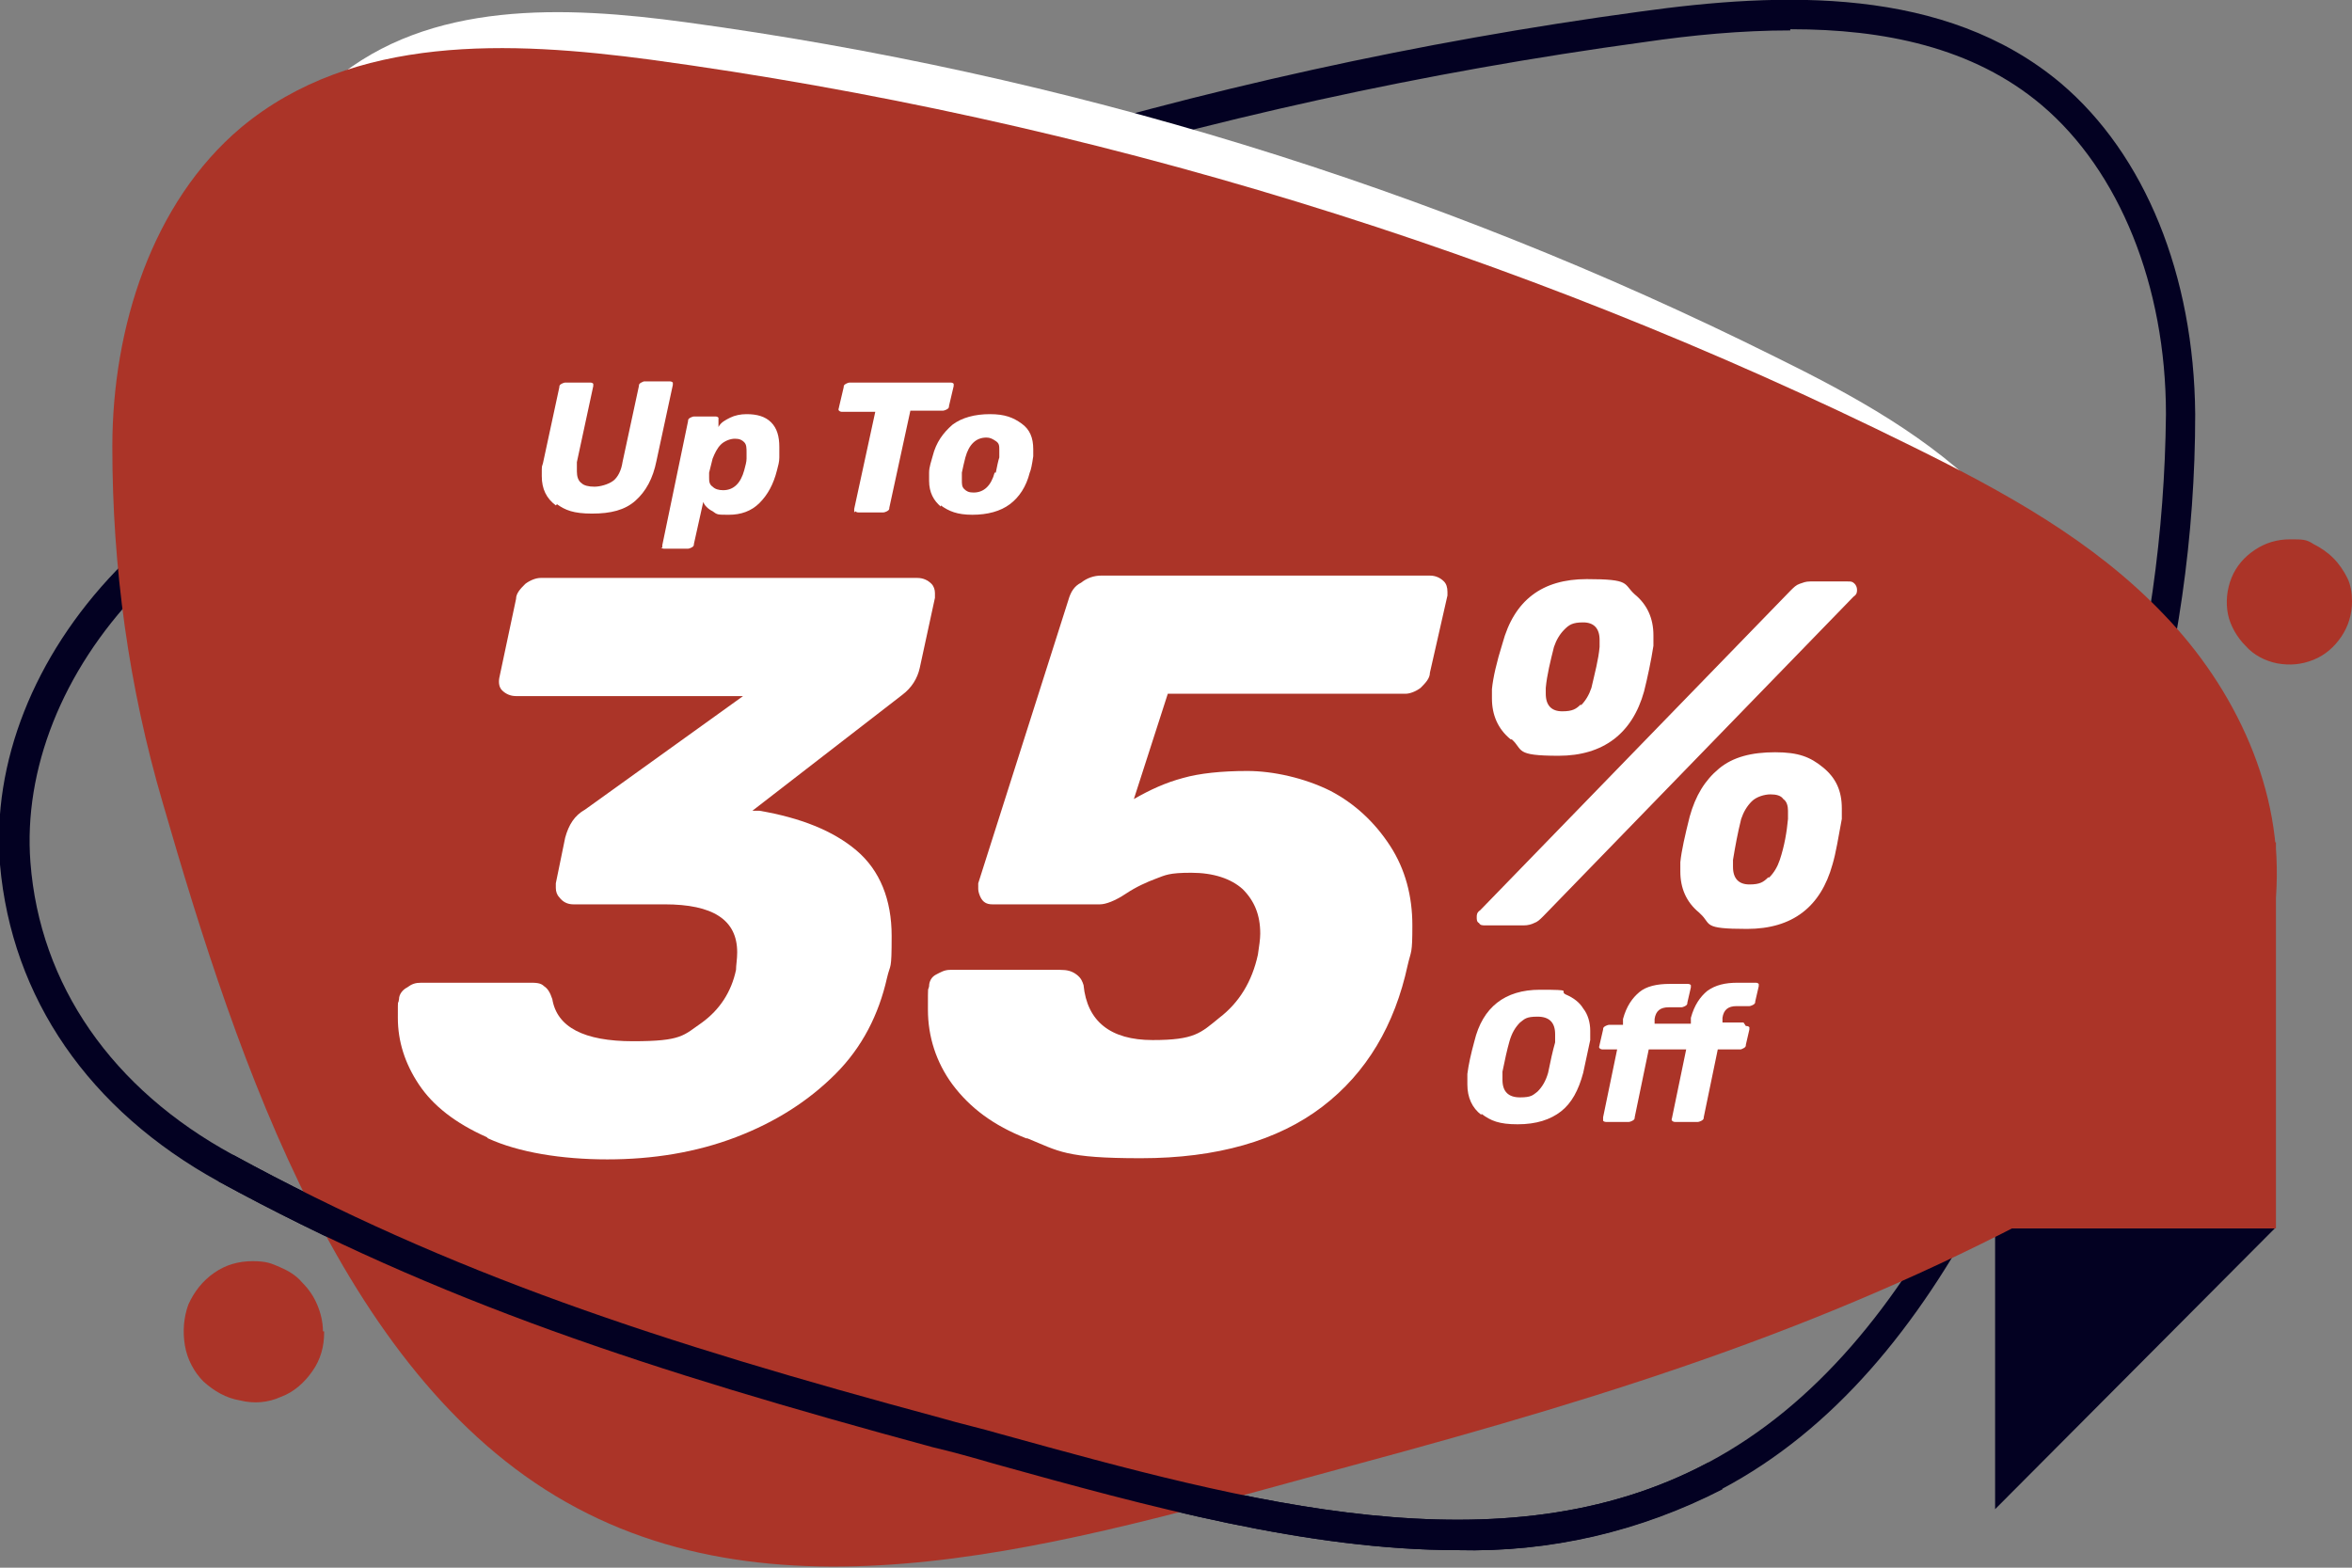
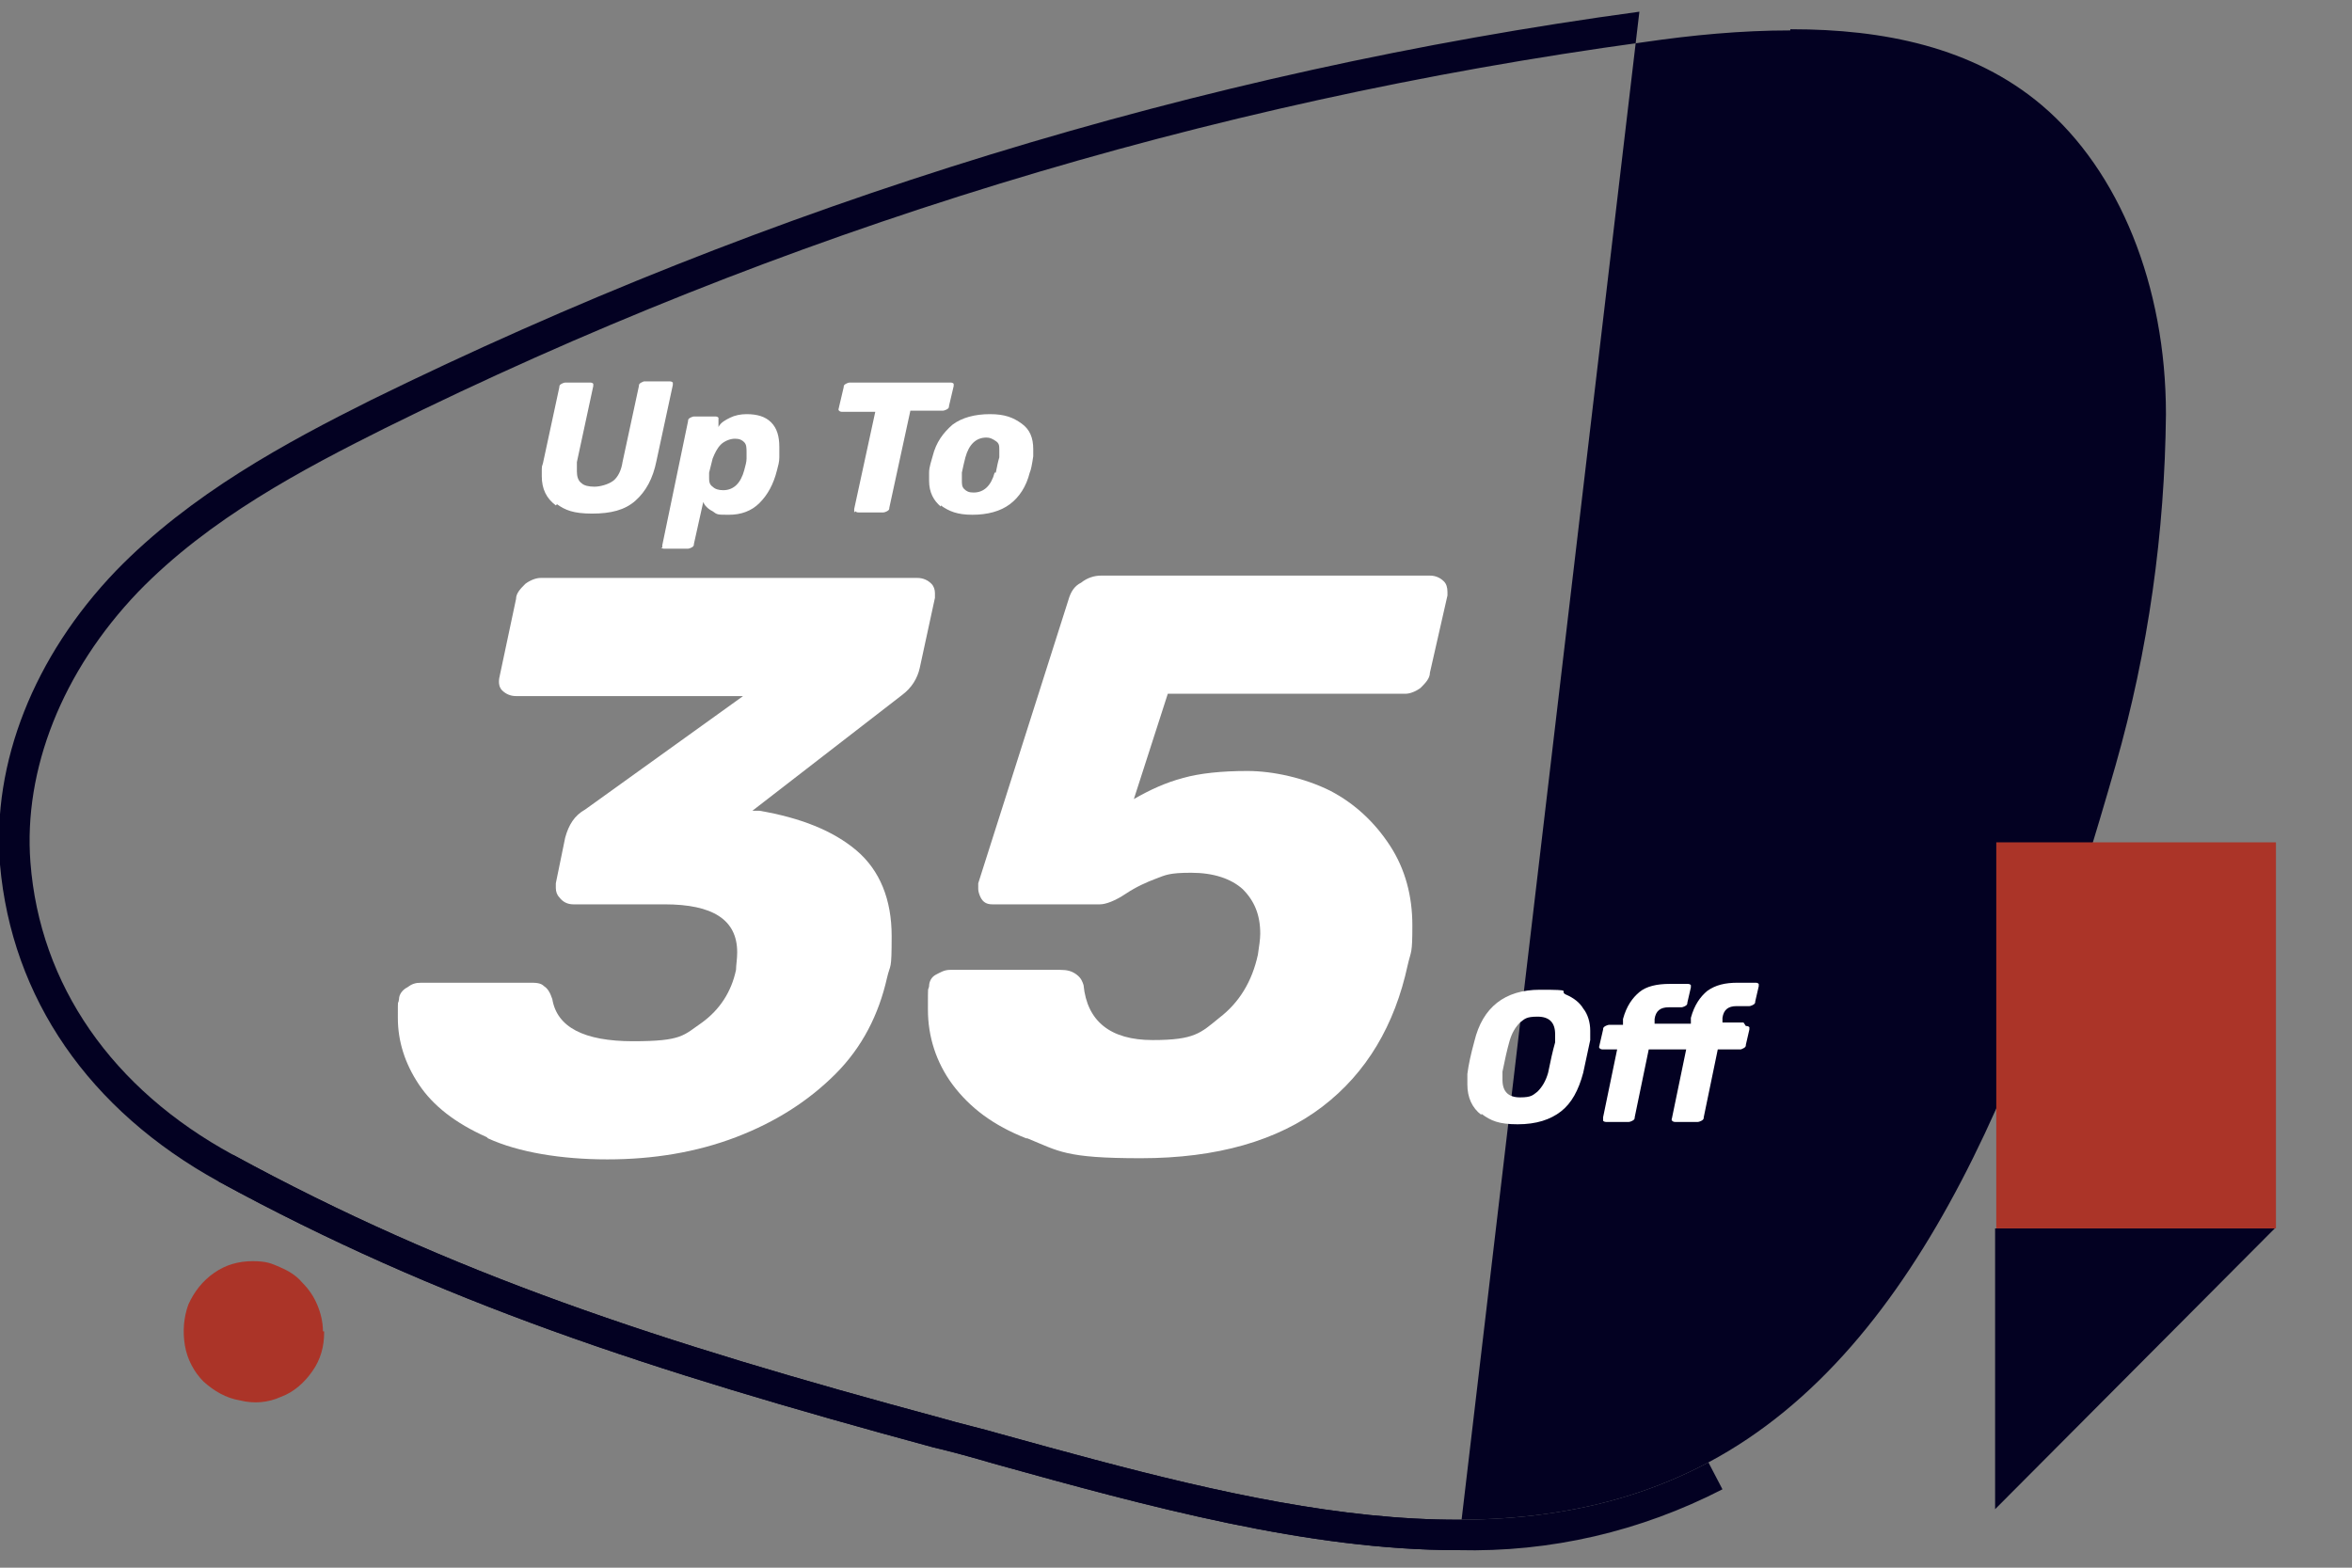
<svg xmlns="http://www.w3.org/2000/svg" id="Layer_1" version="1.1" viewBox="0 0 201 134">
  <rect x="0" y="0" width="201" height="134" fill="#808080" stroke="none" />
  <defs>
    <style>
      .st0 {
        fill: #ab3428;
      }

      .st1 {
        isolation: isolate;
      }

      .st2 {
        fill: #030122;
      }

      .st3 {
        fill: #fff;
      }
    </style>
  </defs>
  <g id="Layer_11" data-name="Layer_1">
    <path class="st2" d="M170.5,105h23.9l-23.9,24v-24Z" />
-     <path class="st2" d="M124.6,132.5c-12.8,0-26.4-3.7-39.7-7.4-1.7-.5-3.5-1-5.2-1.4-24.3-6.6-42.1-12.4-61-22.7C7.6,94.9,1,85.3,0,73.9c-.7-8.7,2.9-17.8,9.9-25.1,6.4-6.6,14.6-11,21.8-14.6C65.9,17.4,102.5,6.1,140.1,1c12.2-1.7,26.1-2.2,36,6.1,7.2,6.1,11.4,16.4,11.5,28.3,0,10.4-1.5,20.8-4.4,30.8-7.4,25.7-16.8,50.9-36.1,61.1-7,3.6-14.7,5.4-22.6,5.2M153,2.6c-4.2,0-8.4.4-12.5,1-37.4,5.1-73.7,16.2-107.6,33-7,3.5-15,7.7-21.1,14-6.5,6.8-9.8,15.2-9.2,23.1.8,10.5,7,19.4,17.3,25,18.7,10.2,36.4,16,60.5,22.5,1.7.5,3.5.9,5.2,1.4,21,5.8,42.8,11.8,60.4,2.4,18.4-9.8,27.6-34.4,34.8-59.6,2.8-9.8,4.2-19.9,4.3-30,0-11-4-20.8-10.6-26.4-5.9-5-13.6-6.5-21.4-6.5h-.1Z" />
-     <path class="st3" d="M18.9,30.5c0,8.9,1.2,17.7,3.7,26.2,5.6,19.4,13.5,42.9,30.5,52,16.8,9,38.1,2,57.4-3.2,19.9-5.4,35.7-10.5,52.4-19.5,7.2-3.9,14.8-13.9,15.5-22.4.6-7.8-3-15.4-8.2-20.8-5.2-5.4-11.8-9-18.5-12.3C122.4,15.9,91,6.3,58.6,1.9c-10.3-1.4-21.9-1.9-30.1,5-6.5,5.5-9.5,14.8-9.5,23.6h-.1Z" />
-     <path class="st0" d="M9.6,38.2c0,10.3,1.4,20.5,4.3,30.4,6.5,22.5,15.6,49.8,35.4,60.3,19.5,10.4,44.2,2.3,66.5-3.7,23-6.2,41.4-12.1,60.7-22.6,8.4-4.5,17.2-16.1,18-26,.7-9-3.5-17.8-9.6-24.1-6-6.3-13.7-10.5-21.4-14.3C129.6,21.4,93.1,10.2,55.6,5.1c-12-1.6-25.4-2.2-35,5.8-7.6,6.4-11,17.1-11,27.3Z" />
-     <path class="st0" d="M201,51.4c0,1.1-.3,2.1-.9,3-.6.9-1.4,1.6-2.4,2s-2,.5-3.1.3c-1-.2-2-.7-2.7-1.5-.7-.7-1.3-1.7-1.5-2.7s-.1-2.1.3-3.1c.4-1,1.1-1.8,2-2.4.9-.6,1.9-.9,3-.9s1.4,0,2,.4c.6.3,1.2.7,1.7,1.2s.9,1.1,1.2,1.7c.3.6.4,1.3.4,2Z" />
+     <path class="st2" d="M124.6,132.5c-12.8,0-26.4-3.7-39.7-7.4-1.7-.5-3.5-1-5.2-1.4-24.3-6.6-42.1-12.4-61-22.7C7.6,94.9,1,85.3,0,73.9c-.7-8.7,2.9-17.8,9.9-25.1,6.4-6.6,14.6-11,21.8-14.6C65.9,17.4,102.5,6.1,140.1,1M153,2.6c-4.2,0-8.4.4-12.5,1-37.4,5.1-73.7,16.2-107.6,33-7,3.5-15,7.7-21.1,14-6.5,6.8-9.8,15.2-9.2,23.1.8,10.5,7,19.4,17.3,25,18.7,10.2,36.4,16,60.5,22.5,1.7.5,3.5.9,5.2,1.4,21,5.8,42.8,11.8,60.4,2.4,18.4-9.8,27.6-34.4,34.8-59.6,2.8-9.8,4.2-19.9,4.3-30,0-11-4-20.8-10.6-26.4-5.9-5-13.6-6.5-21.4-6.5h-.1Z" />
    <path class="st0" d="M27.7,113.9c0,1.2-.3,2.3-1,3.3s-1.6,1.8-2.7,2.2c-1.1.5-2.3.6-3.5.3-1.2-.2-2.2-.8-3.1-1.6-.8-.8-1.4-1.9-1.6-3.1-.2-1.2-.1-2.4.3-3.5.5-1.1,1.2-2,2.2-2.7s2.1-1,3.3-1,1.6.2,2.3.5,1.4.7,1.9,1.3c.6.6,1,1.2,1.3,1.9.3.7.5,1.5.5,2.3h.1Z" />
    <path class="st0" d="M194.5,72h-23.9v33h23.9v-33Z" />
    <path class="st2" d="M124.6,132.5c-12.8,0-26.4-3.7-39.7-7.4-1.7-.5-3.5-1-5.2-1.4-24.3-6.6-42.1-12.4-61-22.7l1.2-2.3c18.7,10.2,36.4,16,60.5,22.5,1.7.5,3.5.9,5.2,1.4,21,5.8,42.8,11.8,60.4,2.4l1.2,2.3c-7,3.6-14.7,5.4-22.6,5.2" />
  </g>
  <g id="Layer_3">
    <g class="st1">
      <g class="st1">
        <path class="st3" d="M47.5,43.2c-.8-.6-1.2-1.4-1.2-2.5s0-.7.1-1.1l1.4-6.5c0-.1,0-.2.2-.3,0,0,.2-.1.3-.1h2.1c.1,0,.2,0,.3.1,0,0,0,.1,0,.2s0,0,0,0l-1.4,6.5c0,.2,0,.5,0,.8,0,.4.1.8.4,1,.2.2.6.3,1.1.3s1.2-.2,1.6-.5c.4-.3.7-.9.8-1.6l1.4-6.5c0-.1,0-.2.2-.3s.2-.1.3-.1h2.1c.1,0,.2,0,.3.1,0,0,0,.1,0,.2s0,0,0,0l-1.4,6.5c-.3,1.5-.9,2.6-1.8,3.4s-2.1,1.1-3.7,1.1-2.3-.3-3-.8Z" />
        <path class="st3" d="M56.6,46.8c0,0,0-.1,0-.2s0,0,0,0l2.2-10.6c0-.1,0-.2.2-.3,0,0,.2-.1.3-.1h1.8c.1,0,.2,0,.3.1,0,0,0,.1,0,.2s0,0,0,0v.6c.2-.4.6-.6,1-.8s.9-.3,1.4-.3c.9,0,1.6.2,2.1.7.5.5.7,1.2.7,2.1s0,.6,0,.9c0,.4-.1.7-.2,1.1-.3,1.2-.8,2.1-1.5,2.8s-1.6,1-2.6,1-1,0-1.4-.3c-.4-.2-.7-.5-.8-.8l-.8,3.6c0,.1,0,.2-.2.3,0,0-.2.1-.3.1h-2c-.1,0-.2,0-.3-.1ZM63.6,40.2c.1-.4.2-.7.2-1,0-.2,0-.4,0-.5,0-.4,0-.7-.2-.9-.2-.2-.4-.3-.8-.3s-.9.2-1.2.5-.5.7-.7,1.2c-.1.4-.2.8-.3,1.2,0,0,0,.2,0,.4,0,.3,0,.6.3.8.2.2.5.3.9.3.9,0,1.5-.6,1.8-1.7Z" />
        <path class="st3" d="M73,43.8c0,0,0-.2,0-.3l1.8-8.3h-2.8c-.1,0-.2,0-.3-.1s0-.2,0-.3l.4-1.7c0-.1,0-.2.2-.3,0,0,.2-.1.3-.1h8.6c.1,0,.2,0,.3.1,0,0,0,.1,0,.2s0,0,0,0l-.4,1.7c0,.1,0,.2-.2.3,0,0-.2.1-.3.1h-2.8l-1.8,8.3c0,.1,0,.2-.2.3,0,0-.2.1-.3.1h-2.1c-.1,0-.2,0-.3-.1Z" />
        <path class="st3" d="M80.4,43.3c-.6-.5-1-1.2-1-2.2s0-.4,0-.7c0-.5.2-1,.3-1.4.3-1.2.9-2,1.7-2.7.8-.6,1.9-.9,3.2-.9s2,.3,2.7.8c.7.5,1,1.2,1,2.2s0,.4,0,.6c-.1.7-.2,1.2-.3,1.4-.3,1.2-.9,2.1-1.7,2.7-.8.6-1.9.9-3.2.9s-2-.3-2.7-.8ZM85.1,40.4c.1-.5.2-1,.3-1.3,0-.3,0-.5,0-.6,0-.4,0-.6-.3-.8s-.5-.3-.8-.3c-.9,0-1.5.6-1.8,1.7-.1.4-.2.8-.3,1.3,0,.2,0,.4,0,.6,0,.4,0,.6.2.8.2.2.4.3.8.3.9,0,1.5-.6,1.8-1.7Z" />
      </g>
    </g>
    <g class="st1">
      <g class="st1">
        <path class="st3" d="M41.6,97.2c-2.7-1.2-4.6-2.7-5.8-4.5-1.2-1.8-1.8-3.7-1.8-5.7s0-.9.1-1.6c0-.4.3-.8.7-1,.4-.3.7-.4,1.2-.4h9.2c.6,0,1,0,1.3.3.3.2.5.5.7,1.1.4,2.4,2.7,3.6,6.9,3.6s4.3-.5,5.9-1.6c1.5-1.1,2.5-2.6,2.9-4.5,0-.4.1-.9.1-1.5,0-2.8-2.1-4.1-6.2-4.1h-7.8c-.5,0-.9-.2-1.2-.6-.2-.2-.3-.5-.3-.8s0-.3,0-.4l.8-3.9c.3-1.1.8-1.9,1.7-2.4l13.5-9.7h-19.4c-.5,0-.9-.2-1.2-.5-.3-.3-.3-.8-.2-1.2l1.4-6.6c0-.5.4-.9.8-1.3.4-.3.9-.5,1.3-.5h32.2c.5,0,.9.2,1.2.5.2.2.3.5.3.8s0,.3,0,.4l-1.3,6c-.2.9-.7,1.7-1.5,2.3l-12.8,9.9h.6c3.5.6,6.3,1.7,8.3,3.4,2,1.7,3,4.2,3,7.3s-.1,2.3-.4,3.6c-.7,3.1-2.1,5.9-4.4,8.2-2.3,2.3-5.1,4.1-8.5,5.4-3.4,1.3-7.1,1.9-11,1.9s-7.6-.6-10.2-1.8Z" />
        <path class="st3" d="M87.7,97.3c-2.8-1.1-4.8-2.6-6.3-4.6-1.4-1.9-2.1-4.1-2.1-6.4s0-1.5.1-2c0-.4.2-.8.6-1s.7-.4,1.2-.4h9.4c.6,0,1,.1,1.4.4.4.3.5.6.6.9.3,3.1,2.3,4.7,5.9,4.7s4.1-.6,5.7-1.9c1.7-1.3,2.8-3.1,3.3-5.4.1-.7.2-1.3.2-1.8,0-1.6-.5-2.8-1.5-3.8-1-.9-2.5-1.4-4.4-1.4s-2.2.2-3,.5c-.8.3-1.7.7-2.6,1.3-.9.6-1.7.9-2.2.9h-9.2c-.5,0-.8-.2-1-.6-.1-.2-.2-.5-.2-.7s0-.3,0-.5l7.7-24.2c.2-.7.5-1.2,1.1-1.5.5-.4,1.1-.6,1.7-.6h28.1c.5,0,.9.2,1.2.5.2.2.3.5.3.9s0,.2,0,.3l-1.5,6.6c0,.5-.4.9-.8,1.3-.4.3-.9.5-1.3.5h-20.3l-2.9,9c1.4-.8,2.7-1.4,4.2-1.8,1.4-.4,3.3-.6,5.5-.6s4.9.6,7.1,1.7c2.1,1.1,3.8,2.7,5.1,4.7s1.9,4.3,1.9,6.8-.1,2.1-.4,3.4c-1.1,5.1-3.5,9.2-7.3,12.1-3.8,2.9-9,4.4-15.5,4.4s-7-.6-9.7-1.7Z" />
      </g>
    </g>
    <g class="st1">
      <g class="st1">
-         <path class="st3" d="M126.4,78.9c-.2-.1-.2-.3-.2-.5s0-.4.3-.6l26.5-27.3c.3-.3.5-.5.8-.6s.5-.2.9-.2h3.2c.3,0,.4,0,.6.2.1.1.2.3.2.5s0,.4-.3.6l-26.5,27.3c-.3.3-.5.5-.8.6-.2.1-.5.2-.9.2h-3.2c-.3,0-.5,0-.6-.2ZM129.1,63.2c-1.1-.9-1.6-2.1-1.6-3.5s0-.6,0-.8c.1-1,.4-2.3.9-3.9,1-3.7,3.4-5.5,7.2-5.5s3.1.4,4.1,1.3c1.1.9,1.6,2.1,1.6,3.5s0,.5,0,.9c-.2,1.3-.5,2.7-.8,3.9-1,3.6-3.5,5.5-7.3,5.5s-3-.5-4-1.4ZM135.1,60.3c.4-.4.7-.9.9-1.5.3-1.3.6-2.4.7-3.5,0-.1,0-.3,0-.6,0-1-.5-1.5-1.4-1.5s-1.2.2-1.6.6c-.4.4-.7.9-.9,1.5-.3,1.2-.6,2.4-.7,3.5,0,.1,0,.3,0,.5,0,1,.5,1.5,1.4,1.5s1.2-.2,1.6-.6ZM145.2,78c-1.1-.9-1.6-2.1-1.6-3.5s0-.6,0-.8c.1-1,.4-2.3.8-3.9.5-1.8,1.3-3.1,2.5-4.1,1.2-1,2.8-1.4,4.8-1.4s3,.4,4.1,1.3,1.6,2,1.6,3.5,0,.5,0,.9c-.3,1.6-.5,2.9-.8,3.9-1,3.6-3.4,5.5-7.3,5.5s-3-.4-4-1.3ZM151.2,75c.4-.4.7-.9.9-1.5.4-1.2.6-2.4.7-3.5,0-.3,0-.5,0-.7,0-.4-.1-.8-.4-1-.2-.3-.6-.4-1.1-.4s-1.2.2-1.6.6-.7.9-.9,1.5c-.3,1.2-.5,2.3-.7,3.5,0,.1,0,.3,0,.6,0,1,.5,1.5,1.4,1.5s1.2-.2,1.6-.6Z" />
-       </g>
+         </g>
    </g>
    <g class="st1">
      <g class="st1">
        <path class="st3" d="M126.6,95.3c-.8-.6-1.2-1.5-1.2-2.6s0-.5,0-.9c.1-.8.3-1.7.6-2.8.7-2.9,2.6-4.4,5.6-4.4s1.6.1,2.2.4c.7.3,1.2.7,1.5,1.2.4.5.6,1.2.6,1.9s0,.5,0,.8c-.2.9-.4,1.9-.6,2.8-.4,1.5-1,2.6-1.9,3.3s-2.1,1.1-3.7,1.1-2.3-.3-3.1-.9ZM131.4,93.3c.4-.4.7-.9.9-1.6.2-1,.4-1.9.6-2.6,0-.2,0-.5,0-.7,0-1-.5-1.5-1.5-1.5s-1.1.2-1.5.5c-.4.4-.7.9-.9,1.6-.2.7-.4,1.6-.6,2.6,0,.2,0,.4,0,.7,0,1,.5,1.5,1.5,1.5s1.1-.2,1.5-.5Z" />
        <path class="st3" d="M149.2,87.7c.1,0,.2,0,.3.1,0,0,0,.1,0,.2s0,0,0,0l-.3,1.3c0,.1,0,.2-.2.3s-.2.1-.3.1h-1.9l-1.2,5.8c0,.1,0,.2-.2.3,0,0-.2.1-.3.1h-1.9c-.1,0-.2,0-.3-.1s0-.2,0-.3l1.2-5.8h-3.2l-1.2,5.8c0,.1,0,.2-.2.3,0,0-.2.1-.3.1h-1.9c-.1,0-.2,0-.3-.1,0,0,0-.2,0-.3l1.2-5.8h-1.2c-.1,0-.2,0-.3-.1s0-.2,0-.3l.3-1.3c0-.1,0-.2.2-.3,0,0,.2-.1.3-.1h1.2v-.5c.3-1.1.8-1.8,1.4-2.3s1.5-.7,2.6-.7h1.5c.1,0,.2,0,.3.1,0,0,0,.1,0,.2s0,0,0,0l-.3,1.3c0,.1,0,.2-.2.3,0,0-.2.1-.3.1h-1.1c-.7,0-1.1.3-1.2,1v.4c0,0,3.1,0,3.1,0v-.5c.3-1.1.8-1.8,1.4-2.3.7-.5,1.5-.7,2.6-.7h1.5c.1,0,.2,0,.3.1,0,0,0,.1,0,.2s0,0,0,0l-.3,1.3c0,.1,0,.2-.2.3,0,0-.2.1-.3.1h-1.1c-.7,0-1.1.3-1.2,1v.4c0,0,1.8,0,1.8,0Z" />
      </g>
    </g>
  </g>
</svg>